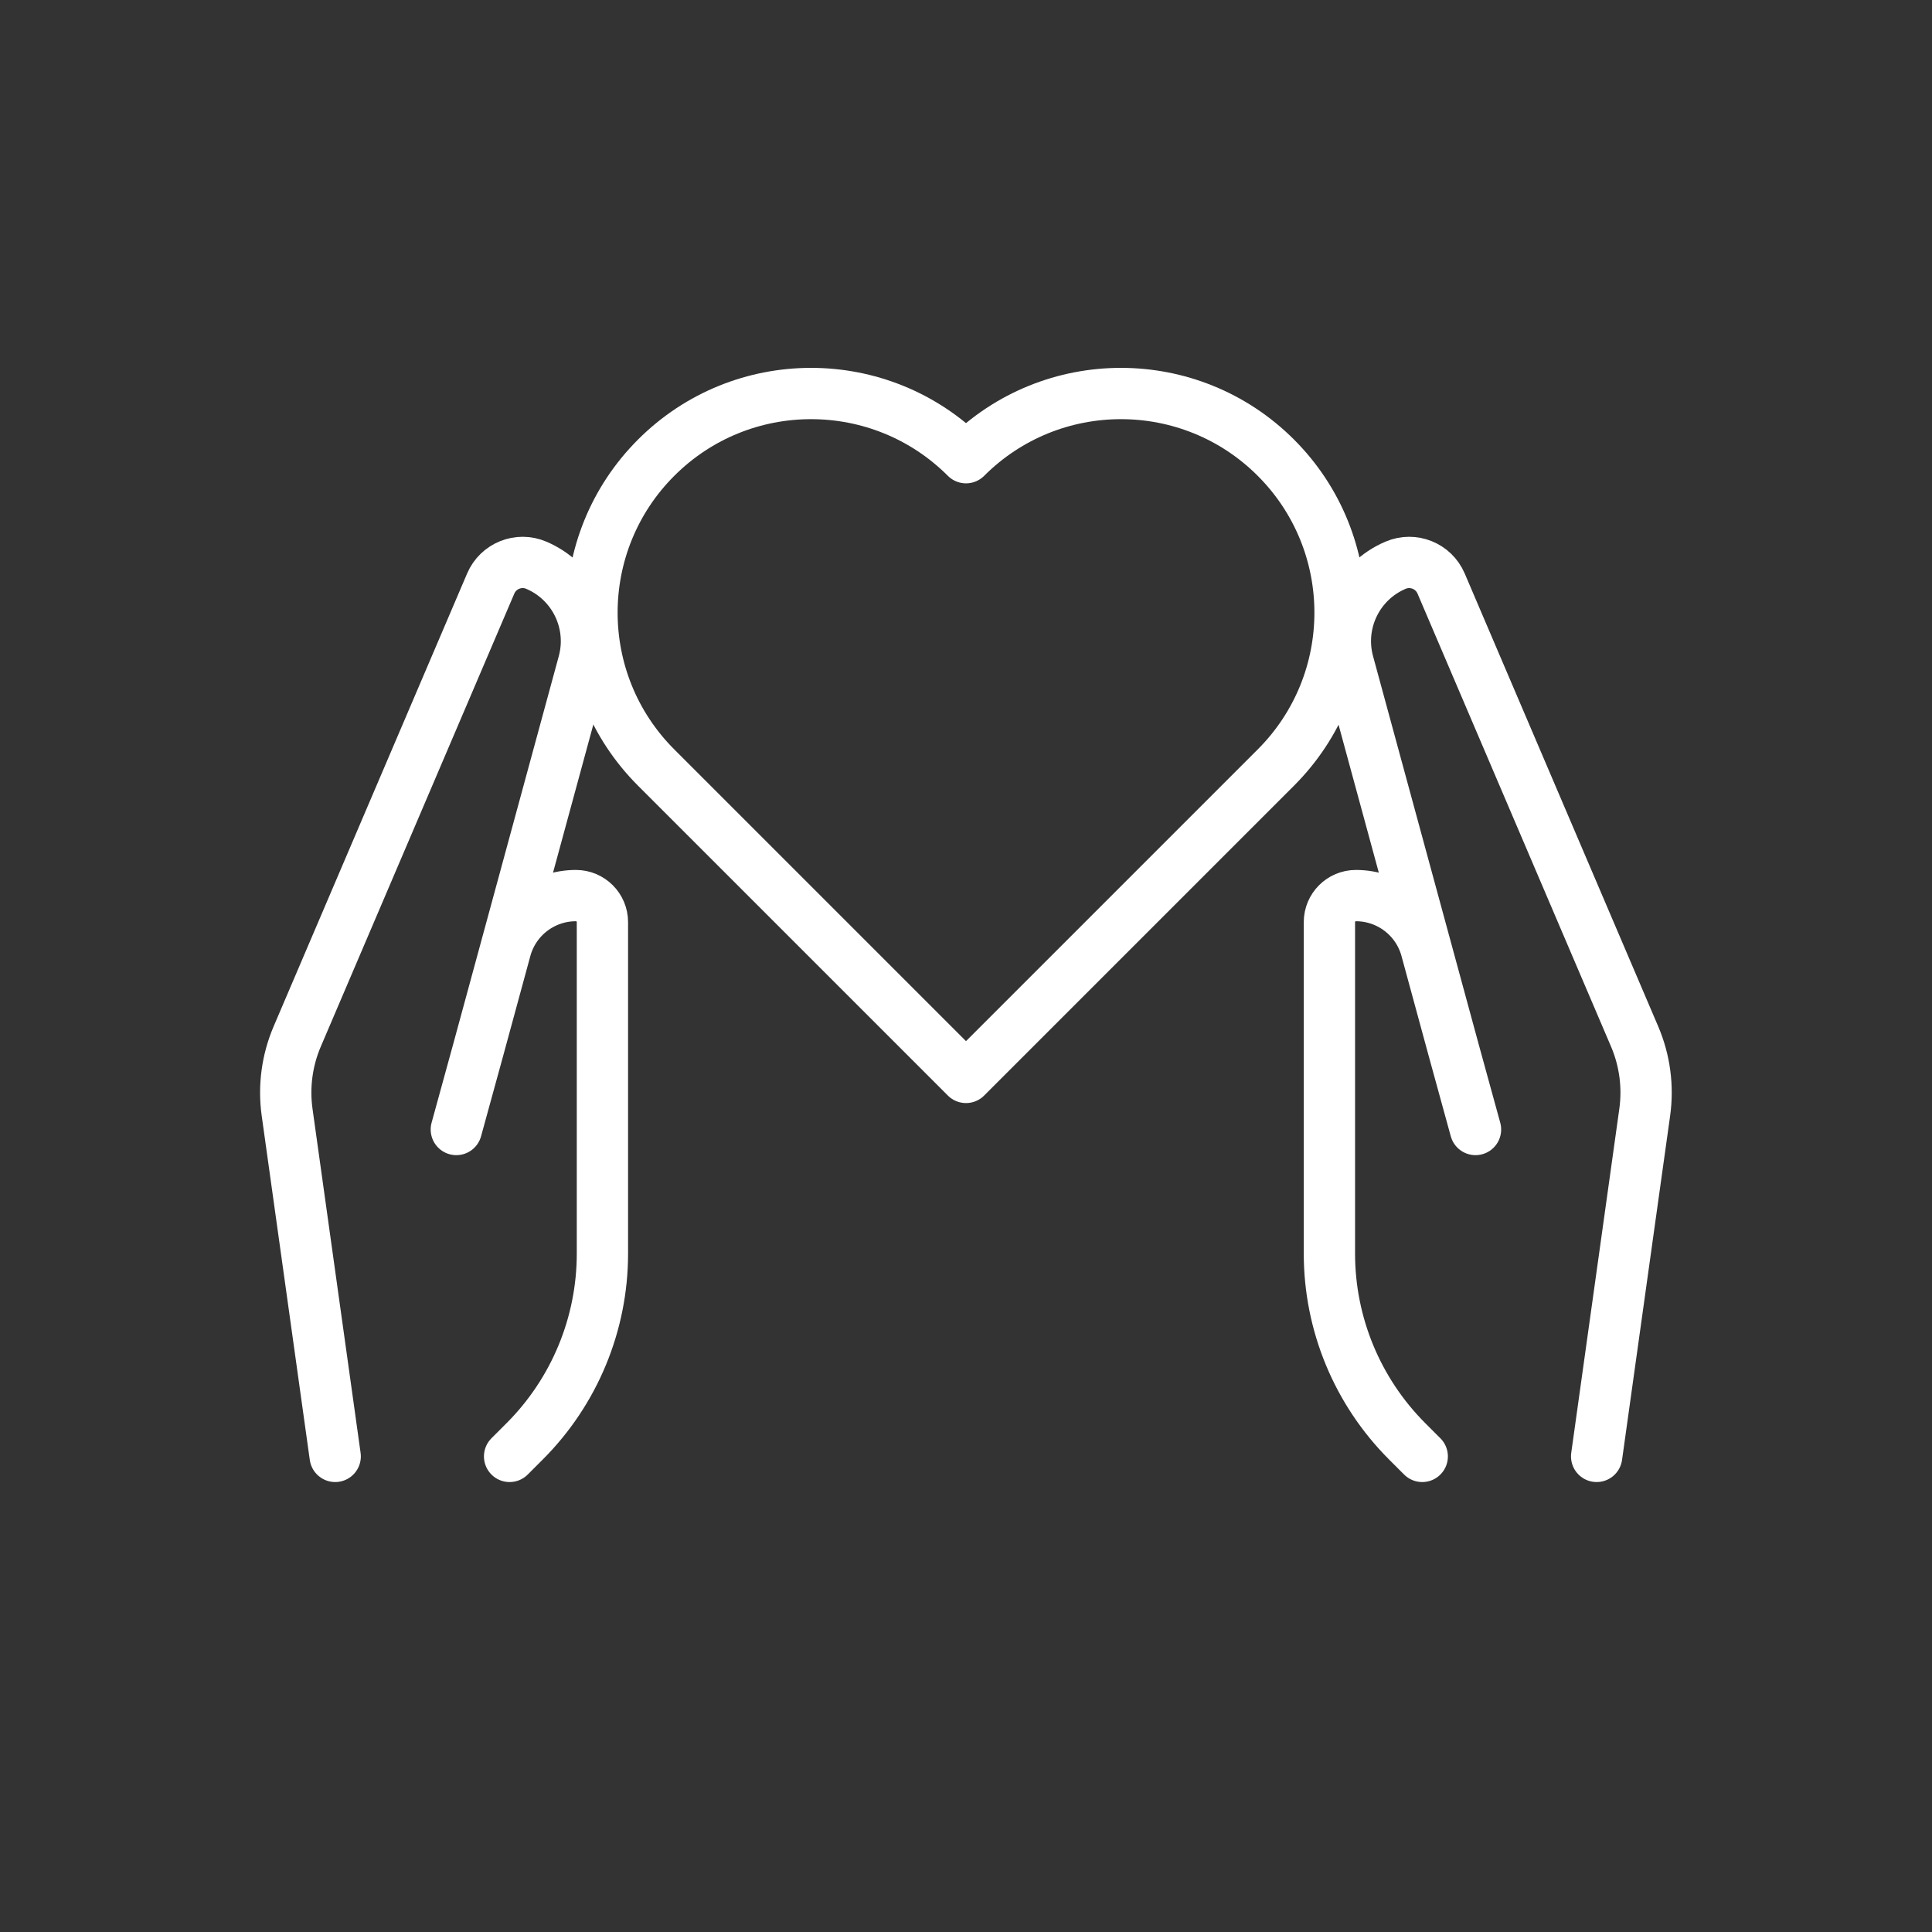
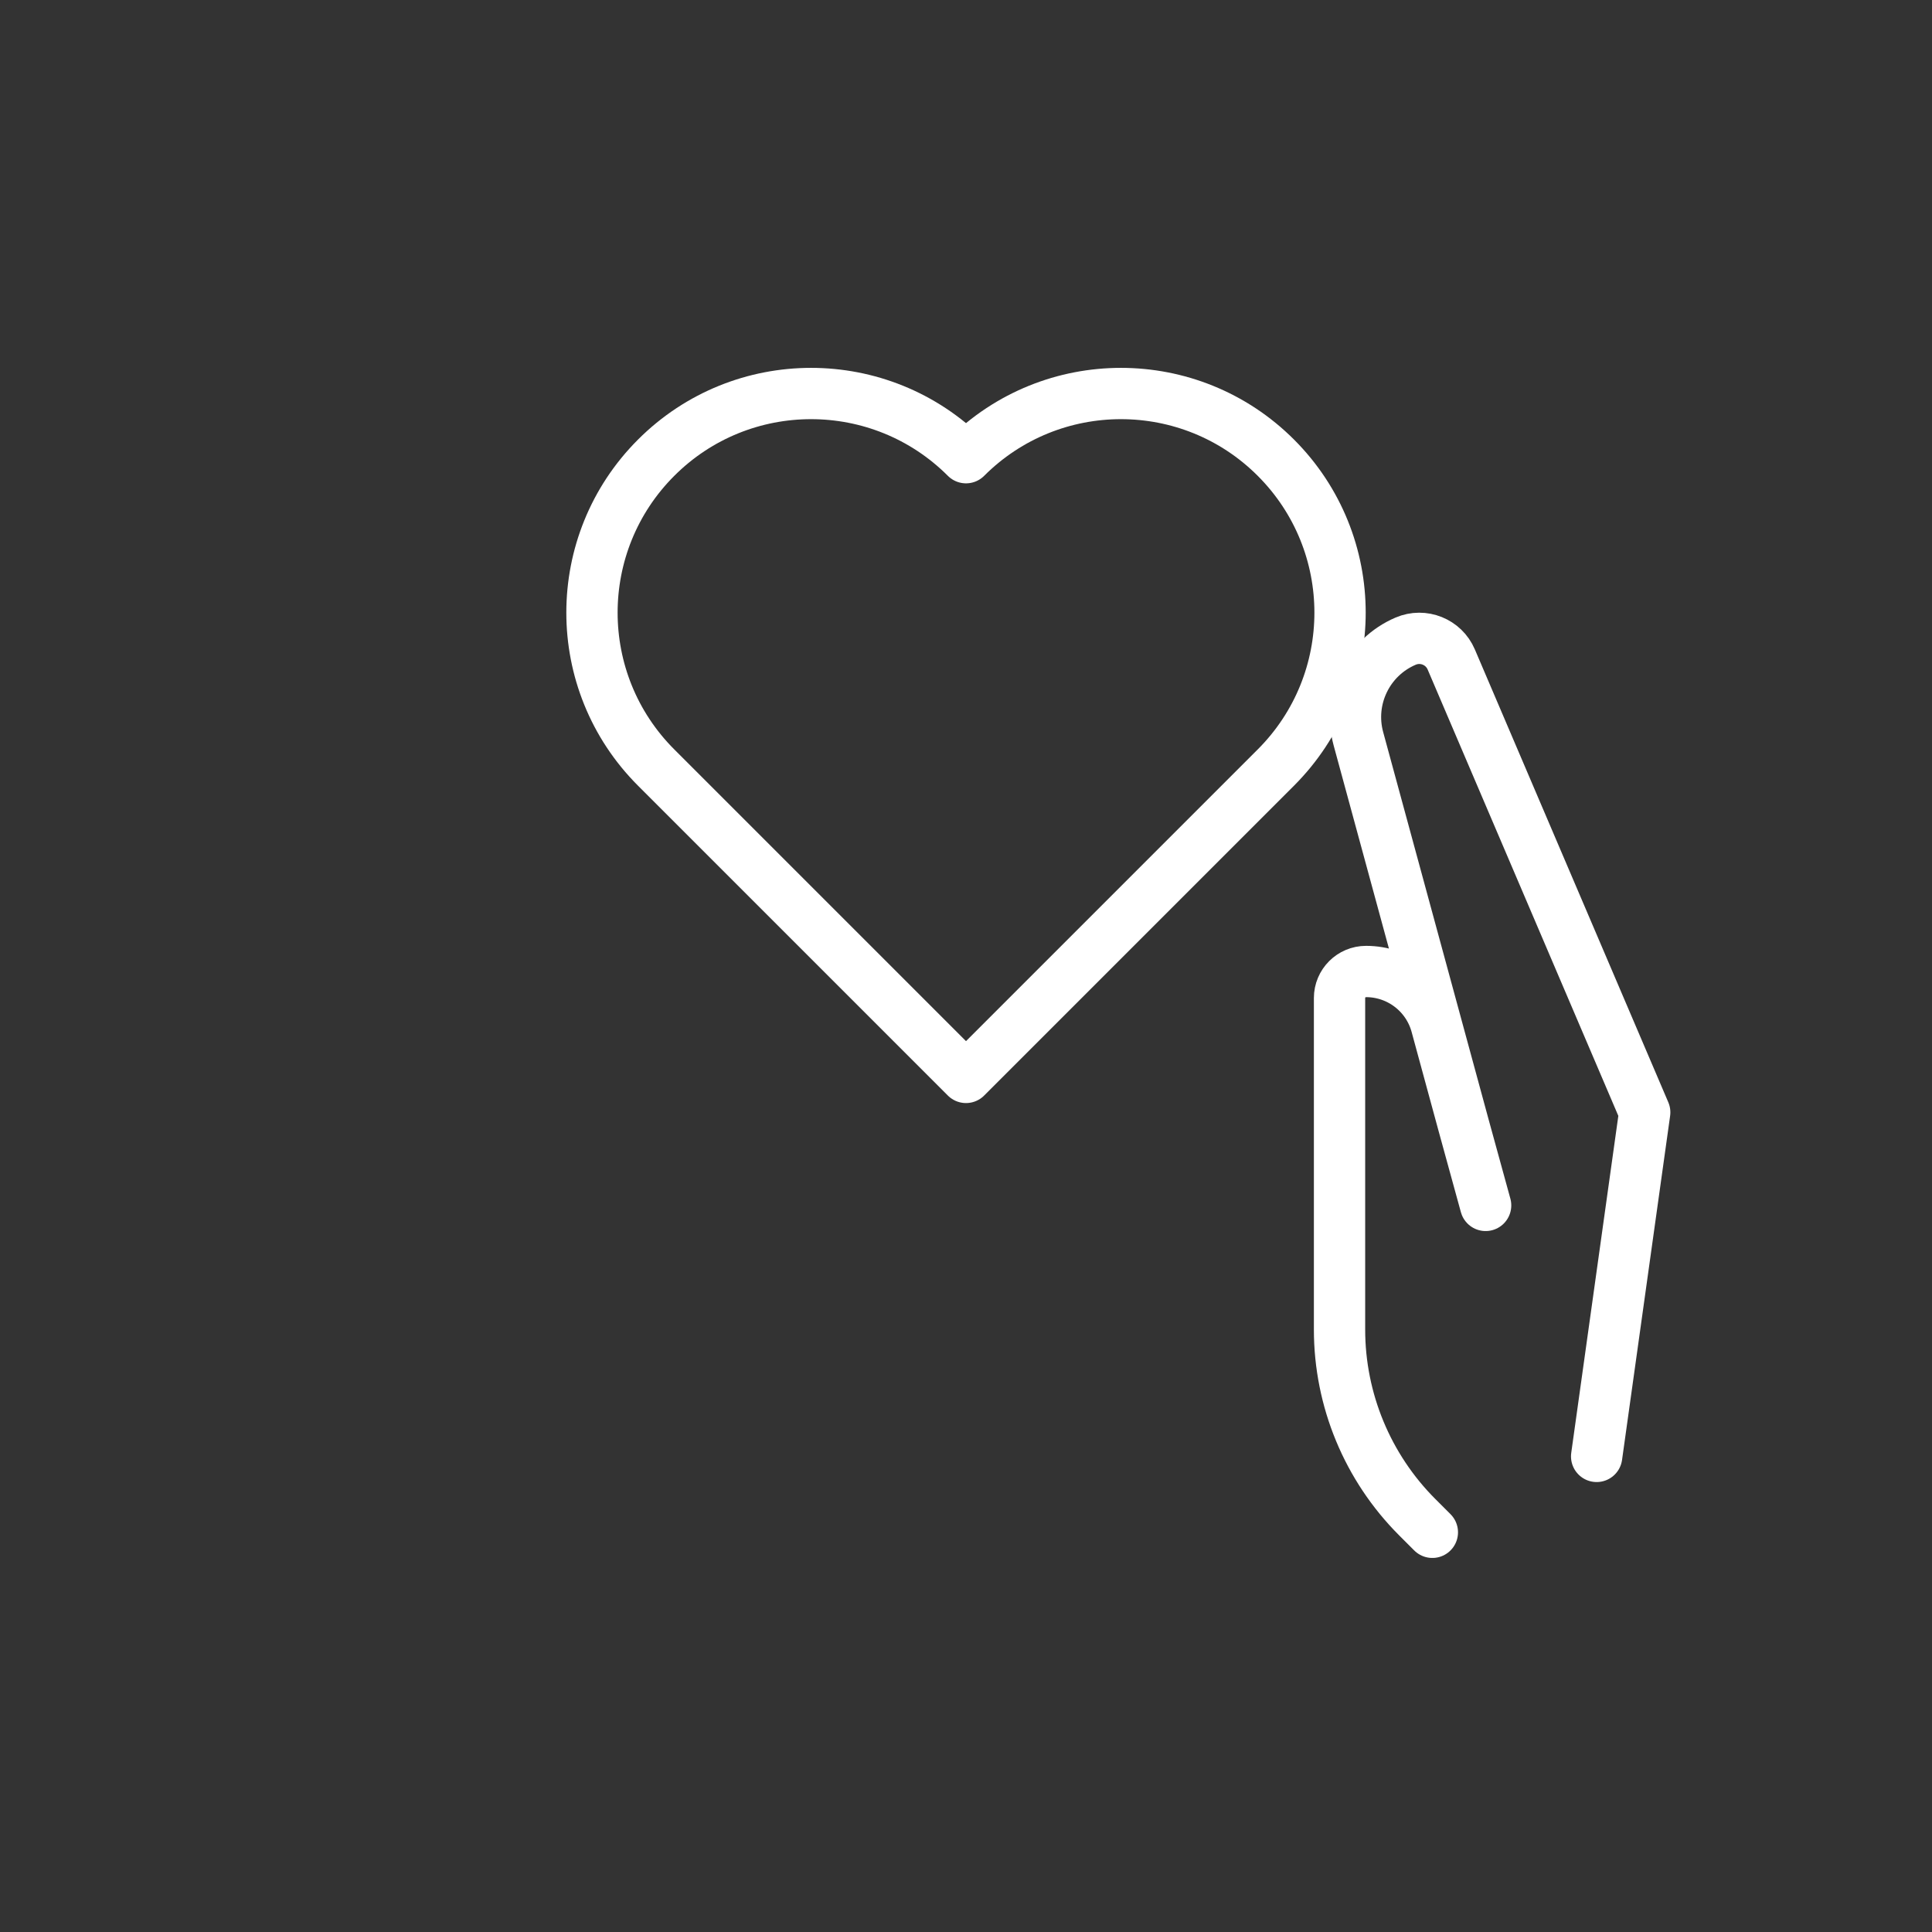
<svg xmlns="http://www.w3.org/2000/svg" id="Calque_5" viewBox="0 0 150.661 150.661">
  <rect x="0" y="0" width="150.661" height="150.661" fill="#333333" stroke="none" />
  <path d="M75.331,35.692h0s0,0,0,0c-6.673-6.673-17.491-6.673-24.163,0h0c-6.673,6.673-6.673,17.491,0,24.164h0s24.163,24.163,24.163,24.163l24.164-24.164h0c6.673-6.673,6.673-17.491,0-24.163h0c-6.673-6.673-17.491-6.673-24.163,0Z" style="fill:none; stroke:#fff; stroke-linecap:round; stroke-linejoin:round; stroke-width:4px;" />
-   <path d="M124.509,113.573l3.749-26.83c.281-2.008.008-4.054-.789-5.919l-15.088-35.318c-.588-1.376-2.18-2.015-3.556-1.427h0c-2.955,1.262-4.527,4.511-3.683,7.611l8.207,30.155,1.714,6.236-1.714-6.236-2.127-7.814c-.673-2.474-2.92-4.191-5.484-4.191h0c-1.142,0-2.068.926-2.068,2.068v25.851c0,5.49,2.181,10.755,6.063,14.638l1.176,1.176" style="fill:none; stroke:#fff; stroke-linecap:round; stroke-linejoin:round; stroke-width:4px;" />
-   <path d="M26.139,113.573l-3.749-26.83c-.281-2.008-.008-4.054.789-5.919l15.088-35.318c.588-1.376,2.18-2.015,3.556-1.427h0c2.955,1.262,4.527,4.511,3.683,7.611l-8.207,30.155-1.714,6.236,1.714-6.236,2.127-7.814c.673-2.474,2.92-4.191,5.484-4.191h0c1.142,0,2.068.926,2.068,2.068v25.851c0,5.49-2.181,10.755-6.063,14.638l-1.176,1.176" style="fill:none; stroke:#fff; stroke-linecap:round; stroke-linejoin:round; stroke-width:4px;" />
+   <path d="M124.509,113.573l3.749-26.83l-15.088-35.318c-.588-1.376-2.18-2.015-3.556-1.427h0c-2.955,1.262-4.527,4.511-3.683,7.611l8.207,30.155,1.714,6.236-1.714-6.236-2.127-7.814c-.673-2.474-2.92-4.191-5.484-4.191h0c-1.142,0-2.068.926-2.068,2.068v25.851c0,5.49,2.181,10.755,6.063,14.638l1.176,1.176" style="fill:none; stroke:#fff; stroke-linecap:round; stroke-linejoin:round; stroke-width:4px;" />
</svg>